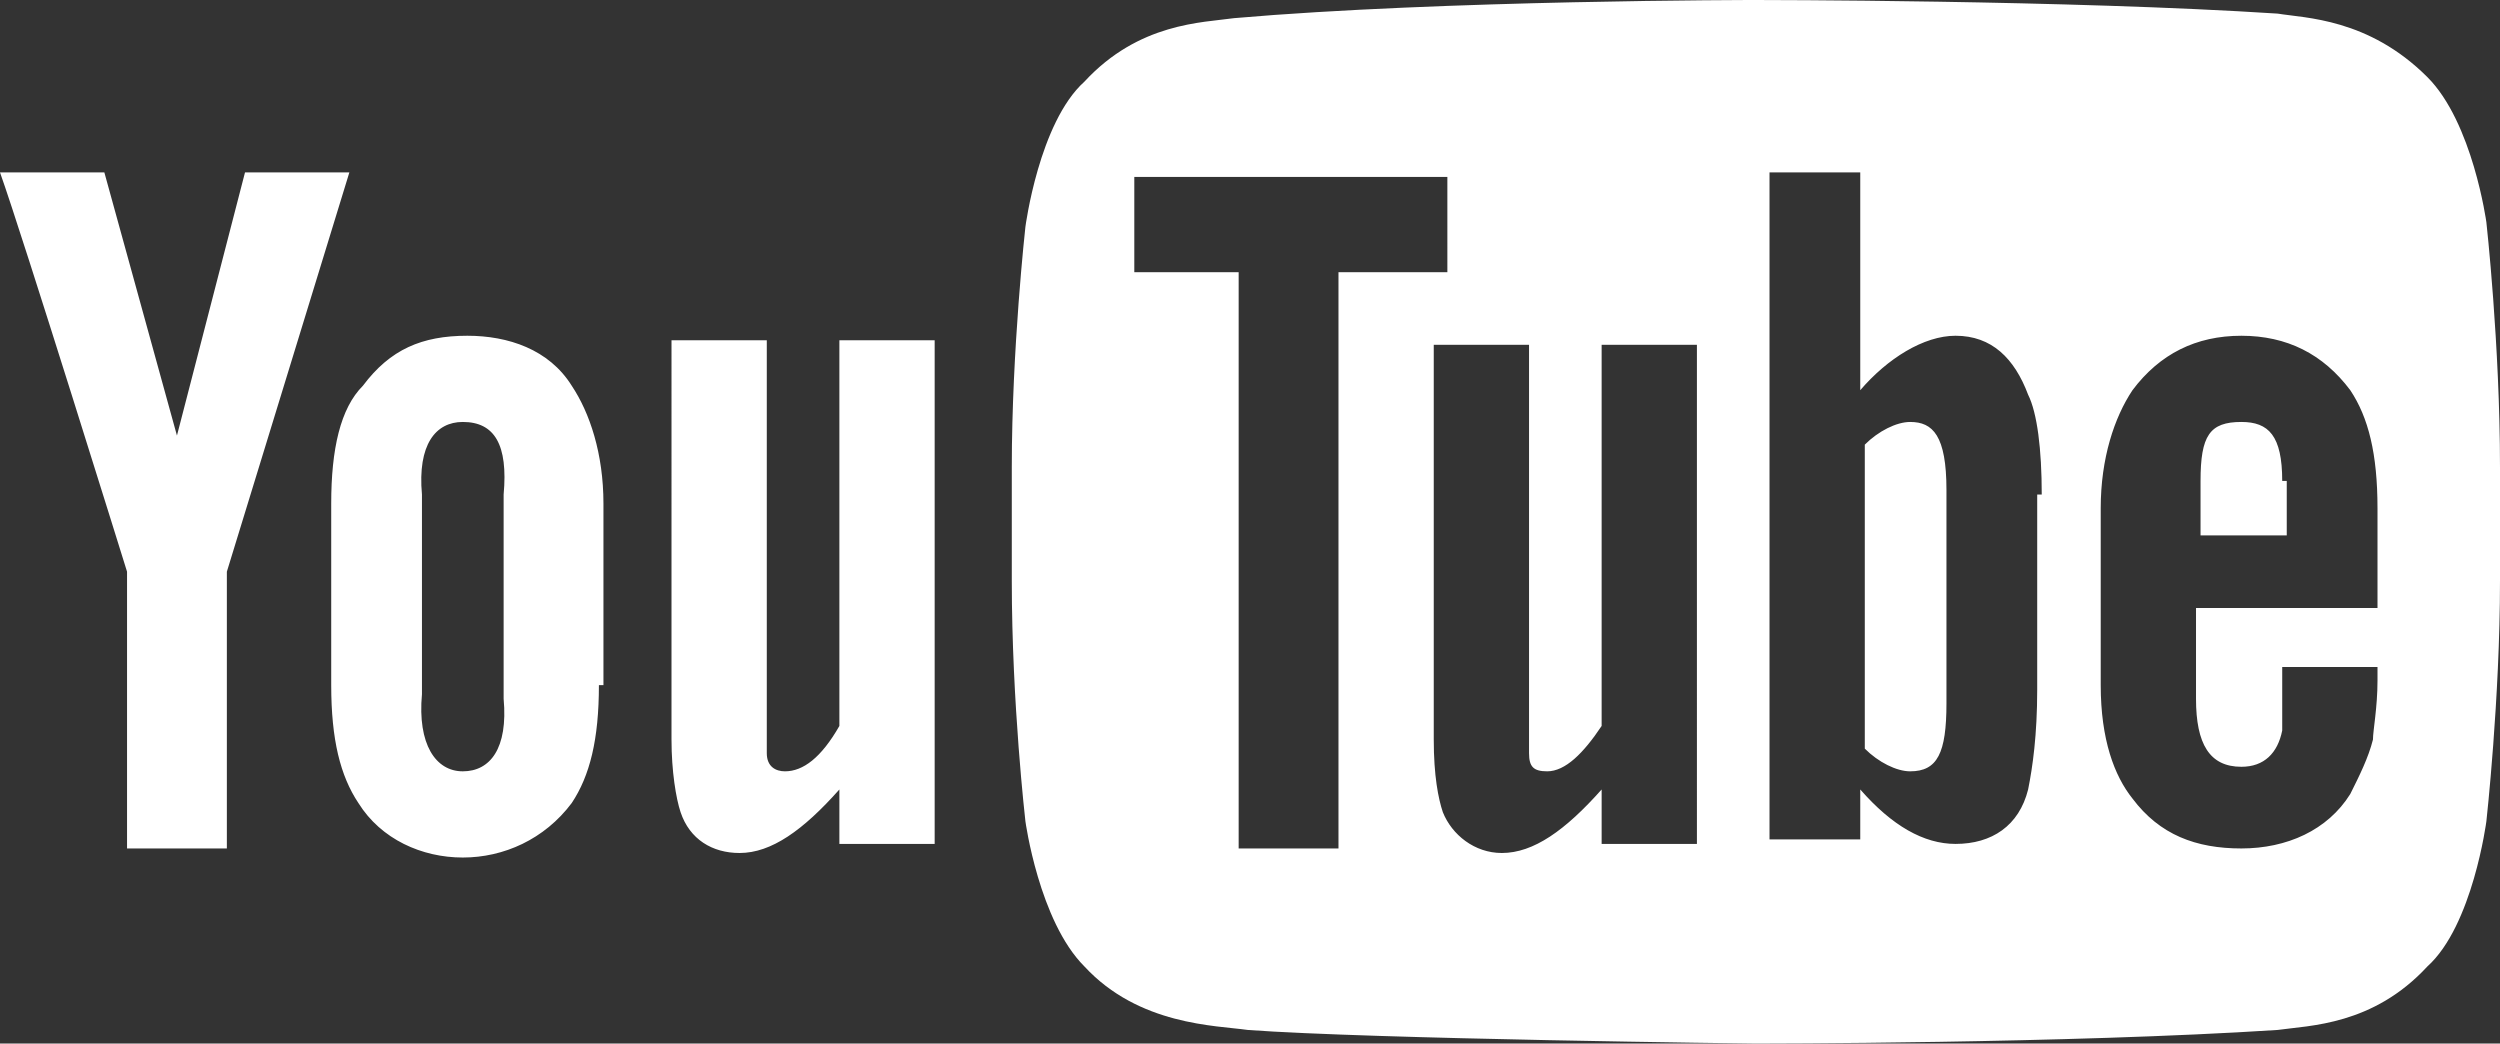
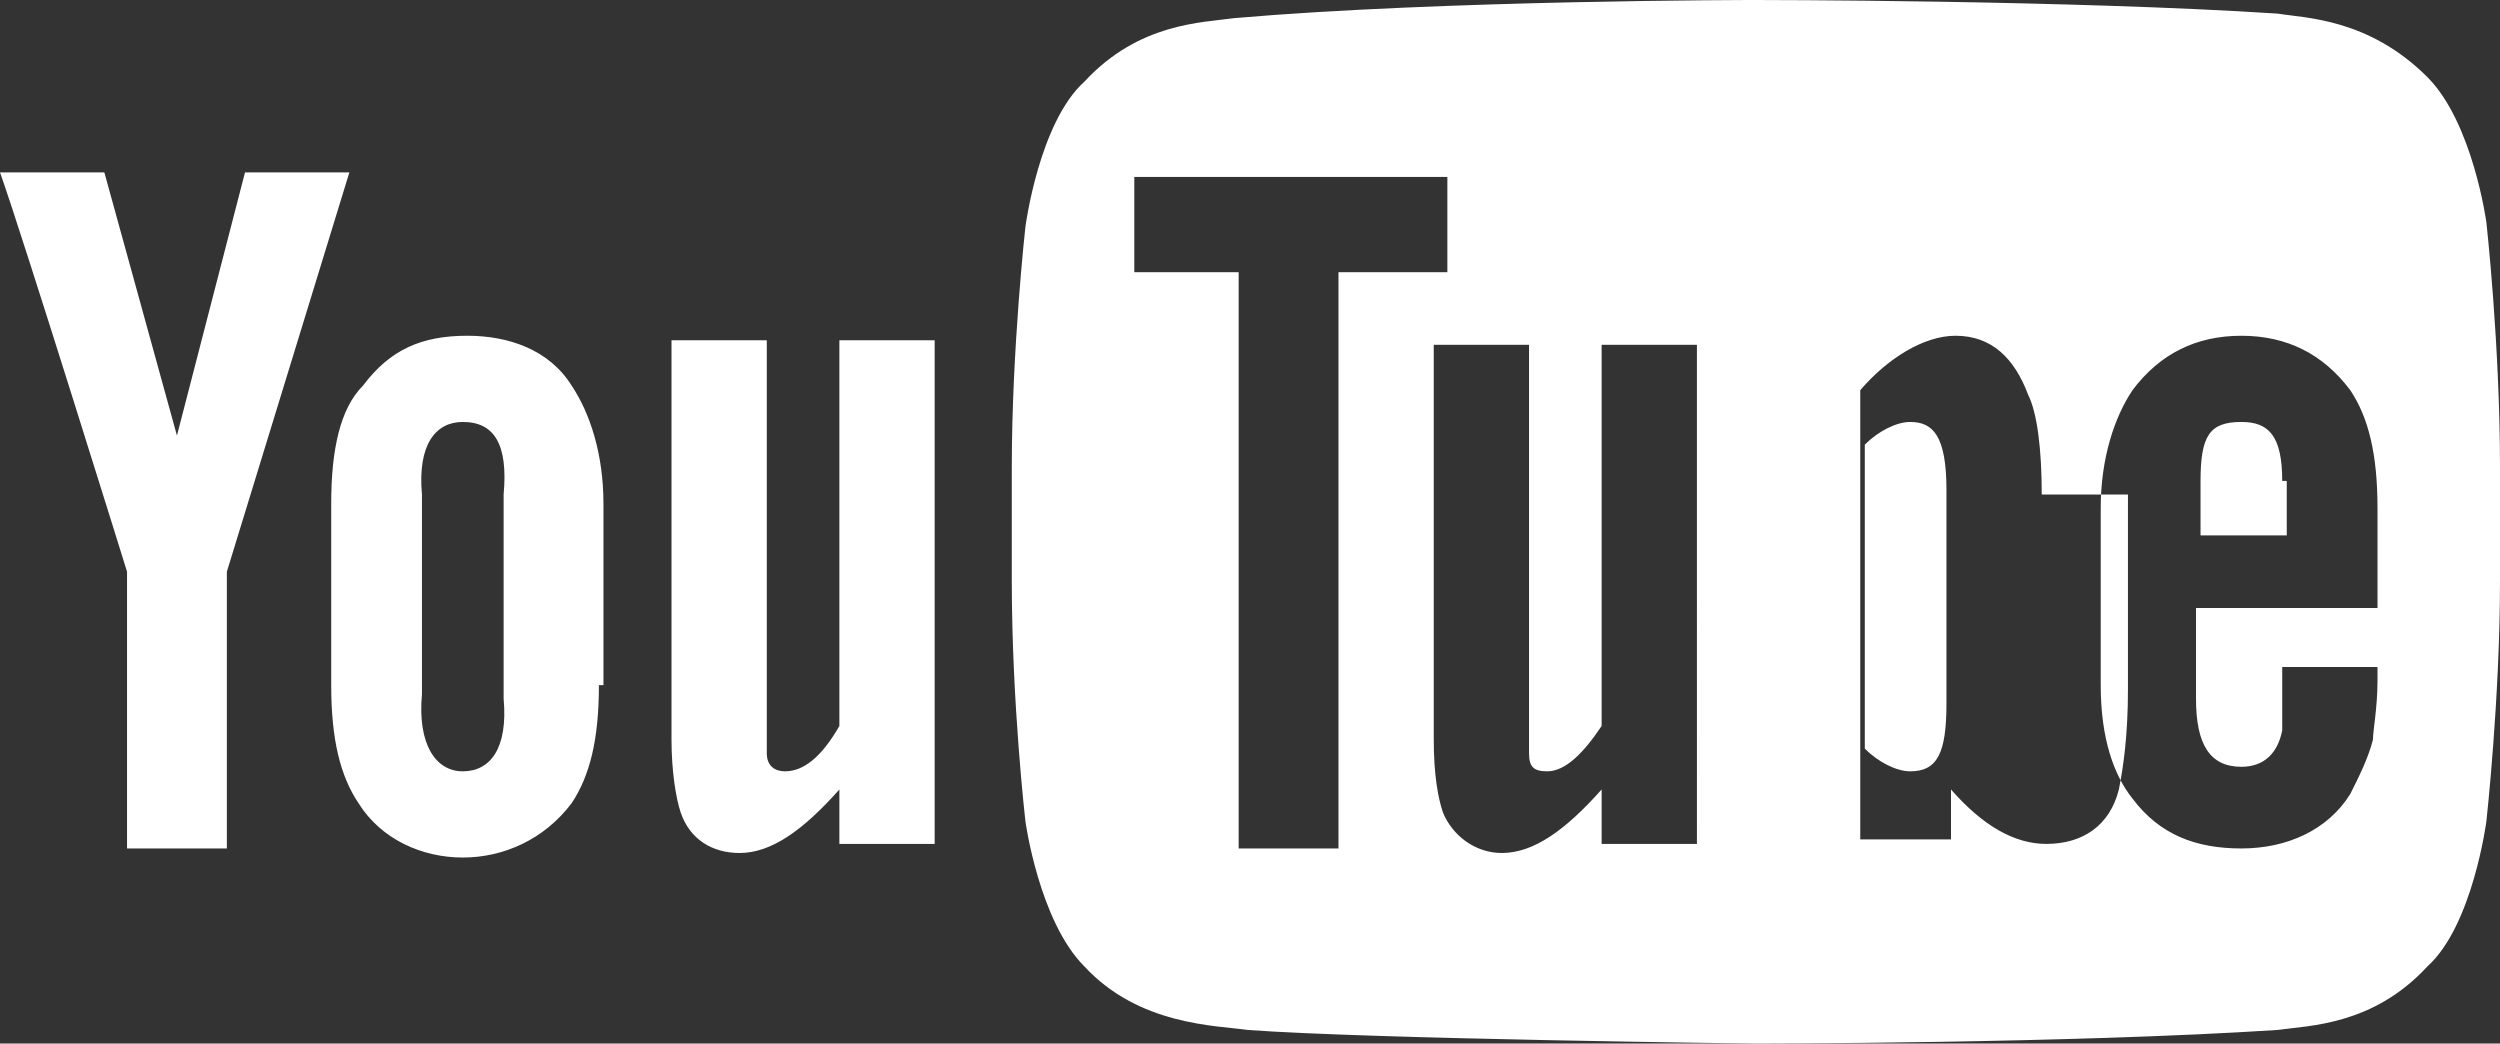
<svg xmlns="http://www.w3.org/2000/svg" version="1.1" id="YouTube_Logo" x="0px" y="0px" width="55.1px" height="23px" viewBox="0 0 55.1 23" style="enable-background:new 0 0 55.1 23;" xml:space="preserve">
  <rect x="0" y="0" width="55.1" height="23" fill="#333333" stroke="none" />
  <style type="text/css">
	.st0{fill:#FFFFFF;}
</style>
  <g id="Tube">
-     <path class="st0" d="M20.6,18.6h-2.1v-1.2c-0.8,0.9-1.5,1.4-2.2,1.4c-0.6,0-1.1-0.3-1.3-0.9c-0.1-0.3-0.2-0.9-0.2-1.6V7.5h2.1v8.3   c0,0.5,0,0.7,0,0.8c0,0.3,0.2,0.4,0.4,0.4c0.4,0,0.8-0.3,1.2-1V7.5h2.1V18.6z M13.2,15.1c0,1.2-0.2,2-0.6,2.6   c-0.6,0.8-1.5,1.2-2.4,1.2c-0.9,0-1.8-0.4-2.3-1.2c-0.4-0.6-0.6-1.4-0.6-2.6l0-4c0-1.2,0.2-2.1,0.7-2.6c0.6-0.8,1.3-1.1,2.3-1.1   c0.9,0,1.8,0.3,2.3,1.1c0.4,0.6,0.7,1.5,0.7,2.6V15.1z M11.1,10.9c0.1-1.1-0.2-1.6-0.9-1.6c-0.6,0-1,0.5-0.9,1.6v4.4   C9.2,16.4,9.6,17,10.2,17s1-0.5,0.9-1.6L11.1,10.9z M7.7,3.8H5.4L3.9,9.6L2.3,3.8H0c0.5,1.4,2.8,8.8,2.8,8.8v6.1H5v-6.1L7.7,3.8z    M42.1,9.3c-0.3,0-0.7,0.2-1,0.5l0,6.7c0.3,0.3,0.7,0.5,1,0.5c0.6,0,0.8-0.4,0.8-1.5v-4.7C42.9,9.6,42.6,9.3,42.1,9.3z M50.3,10.6   c0-1-0.3-1.3-0.9-1.3c-0.7,0-0.9,0.3-0.9,1.3v1.2l1.9,0V10.6z M55.1,10.3v2.5c0,2.6-0.3,5.3-0.3,5.3s-0.3,2.3-1.3,3.2   c-1.2,1.3-2.6,1.3-3.3,1.4C45.6,23,38.7,23,38.7,23s-8.5-0.1-11.2-0.3c-0.7-0.1-2.4-0.1-3.6-1.4c-1-1-1.3-3.2-1.3-3.2   s-0.3-2.6-0.3-5.3v-2.5c0-2.6,0.3-5.3,0.3-5.3s0.3-2.3,1.3-3.2c1.2-1.3,2.6-1.3,3.3-1.4C31.8,0,38.7,0,38.7,0h0c0,0,6.9,0,11.5,0.3   c0.6,0.1,2,0.1,3.3,1.4c1,1,1.3,3.2,1.3,3.2S55.1,7.6,55.1,10.3z M29.5,6h2.4V3.9l-6.9,0V6h2.3v12.7h2.2V6z M37.4,7.6h-2.1V16   c-0.4,0.6-0.8,1-1.2,1c-0.3,0-0.4-0.1-0.4-0.4c0-0.1,0-0.3,0-0.8V7.6h-2.1v8.7c0,0.8,0.1,1.3,0.2,1.6c0.2,0.5,0.7,0.9,1.3,0.9   c0.7,0,1.4-0.5,2.2-1.4v1.2h2.1V7.6z M45,10.9c0-1-0.1-1.8-0.3-2.2c-0.3-0.8-0.8-1.3-1.6-1.3c-0.7,0-1.5,0.5-2.1,1.2l0-4.8h-2v14.7   h2l0-1.1c0.7,0.8,1.4,1.2,2.1,1.2c0.8,0,1.4-0.4,1.6-1.2c0.1-0.5,0.2-1.2,0.2-2.2V10.9z M48.4,15.4v-2h4l0-2.2c0-1.2-0.2-2-0.6-2.6   c-0.6-0.8-1.4-1.2-2.4-1.2c-1,0-1.8,0.4-2.4,1.2c-0.4,0.6-0.7,1.5-0.7,2.6v3.9c0,1.2,0.3,2,0.7,2.5c0.6,0.8,1.4,1.1,2.4,1.1   c1,0,1.9-0.4,2.4-1.2c0.2-0.4,0.4-0.8,0.5-1.2c0-0.2,0.1-0.7,0.1-1.3v-0.3h-2.1c0,0.8,0,1.3,0,1.4c-0.1,0.5-0.4,0.8-0.9,0.8   C48.7,16.9,48.4,16.4,48.4,15.4z" />
+     <path class="st0" d="M20.6,18.6h-2.1v-1.2c-0.8,0.9-1.5,1.4-2.2,1.4c-0.6,0-1.1-0.3-1.3-0.9c-0.1-0.3-0.2-0.9-0.2-1.6V7.5h2.1v8.3   c0,0.5,0,0.7,0,0.8c0,0.3,0.2,0.4,0.4,0.4c0.4,0,0.8-0.3,1.2-1V7.5h2.1V18.6z M13.2,15.1c0,1.2-0.2,2-0.6,2.6   c-0.6,0.8-1.5,1.2-2.4,1.2c-0.9,0-1.8-0.4-2.3-1.2c-0.4-0.6-0.6-1.4-0.6-2.6l0-4c0-1.2,0.2-2.1,0.7-2.6c0.6-0.8,1.3-1.1,2.3-1.1   c0.9,0,1.8,0.3,2.3,1.1c0.4,0.6,0.7,1.5,0.7,2.6V15.1z M11.1,10.9c0.1-1.1-0.2-1.6-0.9-1.6c-0.6,0-1,0.5-0.9,1.6v4.4   C9.2,16.4,9.6,17,10.2,17s1-0.5,0.9-1.6L11.1,10.9z M7.7,3.8H5.4L3.9,9.6L2.3,3.8H0c0.5,1.4,2.8,8.8,2.8,8.8v6.1H5v-6.1L7.7,3.8z    M42.1,9.3c-0.3,0-0.7,0.2-1,0.5l0,6.7c0.3,0.3,0.7,0.5,1,0.5c0.6,0,0.8-0.4,0.8-1.5v-4.7C42.9,9.6,42.6,9.3,42.1,9.3z M50.3,10.6   c0-1-0.3-1.3-0.9-1.3c-0.7,0-0.9,0.3-0.9,1.3v1.2l1.9,0V10.6z M55.1,10.3v2.5c0,2.6-0.3,5.3-0.3,5.3s-0.3,2.3-1.3,3.2   c-1.2,1.3-2.6,1.3-3.3,1.4C45.6,23,38.7,23,38.7,23s-8.5-0.1-11.2-0.3c-0.7-0.1-2.4-0.1-3.6-1.4c-1-1-1.3-3.2-1.3-3.2   s-0.3-2.6-0.3-5.3v-2.5c0-2.6,0.3-5.3,0.3-5.3s0.3-2.3,1.3-3.2c1.2-1.3,2.6-1.3,3.3-1.4C31.8,0,38.7,0,38.7,0h0c0,0,6.9,0,11.5,0.3   c0.6,0.1,2,0.1,3.3,1.4c1,1,1.3,3.2,1.3,3.2S55.1,7.6,55.1,10.3z M29.5,6h2.4V3.9l-6.9,0V6h2.3v12.7h2.2V6z M37.4,7.6h-2.1V16   c-0.4,0.6-0.8,1-1.2,1c-0.3,0-0.4-0.1-0.4-0.4c0-0.1,0-0.3,0-0.8V7.6h-2.1v8.7c0,0.8,0.1,1.3,0.2,1.6c0.2,0.5,0.7,0.9,1.3,0.9   c0.7,0,1.4-0.5,2.2-1.4v1.2h2.1V7.6z M45,10.9c0-1-0.1-1.8-0.3-2.2c-0.3-0.8-0.8-1.3-1.6-1.3c-0.7,0-1.5,0.5-2.1,1.2l0-4.8v14.7   h2l0-1.1c0.7,0.8,1.4,1.2,2.1,1.2c0.8,0,1.4-0.4,1.6-1.2c0.1-0.5,0.2-1.2,0.2-2.2V10.9z M48.4,15.4v-2h4l0-2.2c0-1.2-0.2-2-0.6-2.6   c-0.6-0.8-1.4-1.2-2.4-1.2c-1,0-1.8,0.4-2.4,1.2c-0.4,0.6-0.7,1.5-0.7,2.6v3.9c0,1.2,0.3,2,0.7,2.5c0.6,0.8,1.4,1.1,2.4,1.1   c1,0,1.9-0.4,2.4-1.2c0.2-0.4,0.4-0.8,0.5-1.2c0-0.2,0.1-0.7,0.1-1.3v-0.3h-2.1c0,0.8,0,1.3,0,1.4c-0.1,0.5-0.4,0.8-0.9,0.8   C48.7,16.9,48.4,16.4,48.4,15.4z" />
  </g>
</svg>